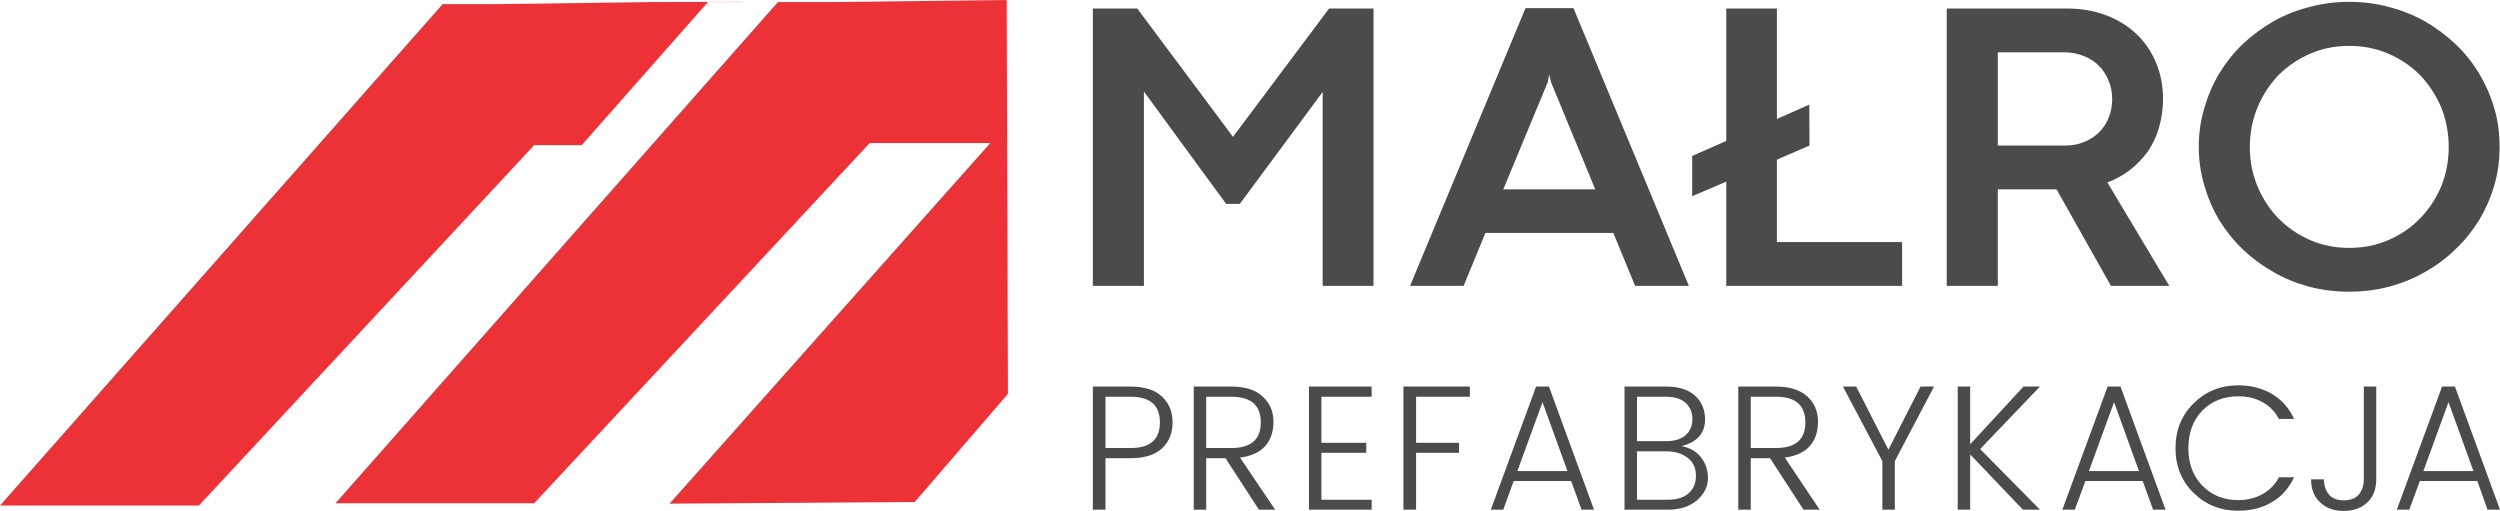
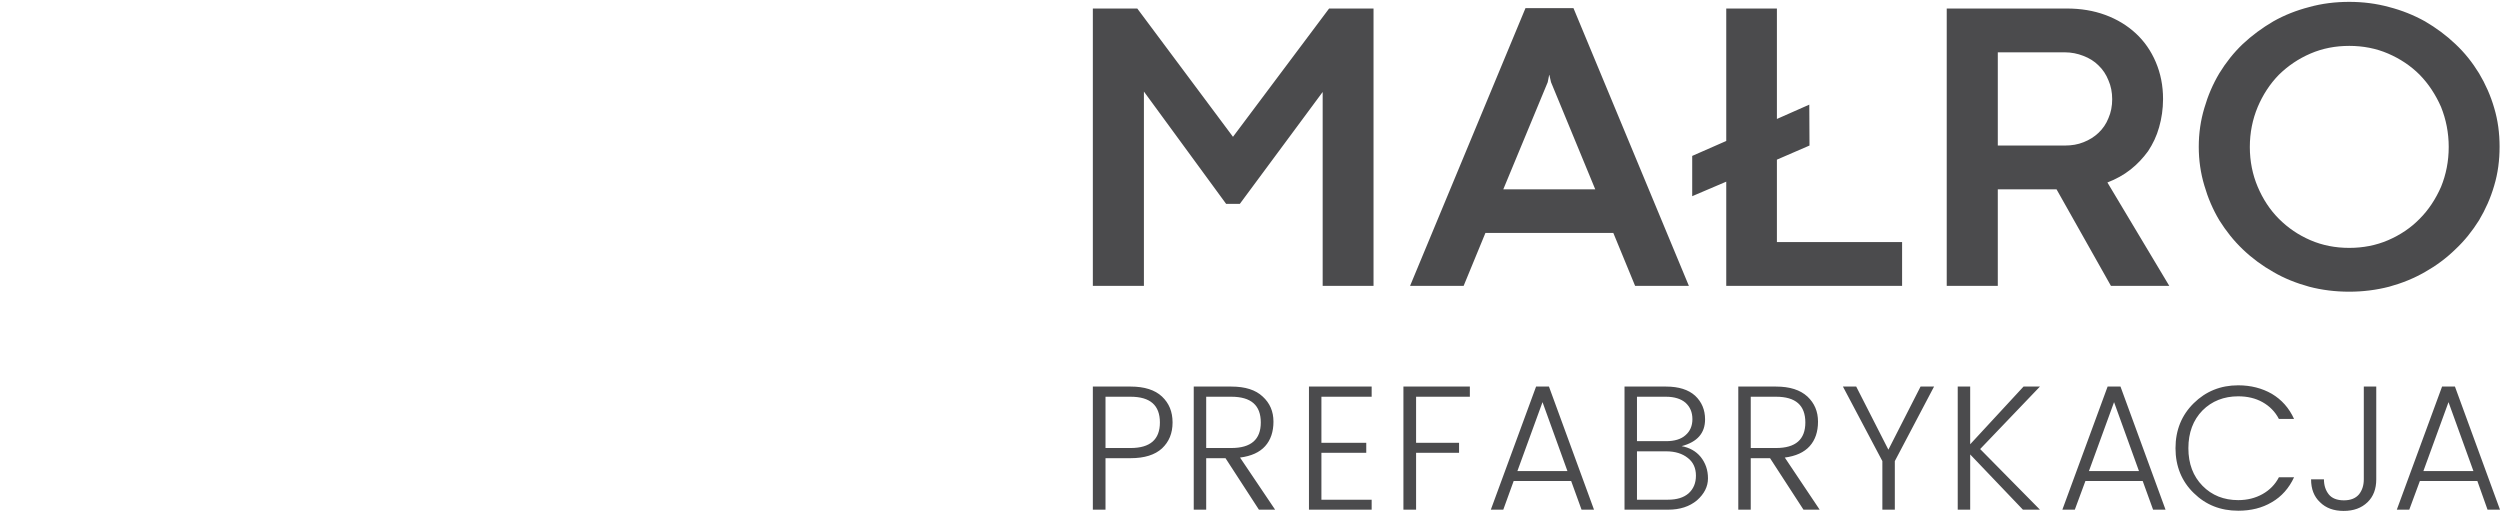
<svg xmlns="http://www.w3.org/2000/svg" xml:space="preserve" version="1.1" style="shape-rendering:geometricPrecision; text-rendering:geometricPrecision; image-rendering:optimizeQuality; fill-rule:evenodd; clip-rule:evenodd" viewBox="1034 1850 12042 2461">
  <defs>
    <style type="text/css">
   
    .fil2 {fill:none}
    .fil1 {fill:#ED3237}
    .fil0 {fill:#4B4B4D;fill-rule:nonzero}
   
  </style>
  </defs>
  <g id="Warstwa_x0020_1">
    <g id="_2299695945408">
      <path class="fil0" d="M6940 2832l-396 -541 0 936 -246 0 0 -1336 214 0 461 618 463 -618 214 0 0 1336 -245 0 0 -934 -399 539 -66 0zm1865 140l-616 0 -105 255 -258 0 556 -1338 231 0 556 1338 -259 0 -105 -255zm-530 -210l443 0 -213 -516 -8 -35 -1 0 -7 35 -214 516zm1074 -37l-164 70 0 -194 164 -72 0 -638 244 0 0 532 156 -69 1 197 -157 68 0 397 603 0 0 211 -847 0 0 -502zm1591 37l-283 0 0 465 -246 0 0 -1336 578 0c67,0 129,10 186,31 57,21 106,51 147,89 41,38 73,84 96,138 23,54 35,113 35,178 0,48 -7,94 -19,136 -12,43 -30,80 -53,115 -24,33 -52,63 -85,89 -33,26 -70,46 -111,62l298 498 -281 0 -262 -465zm41 -211c32,0 62,-5 89,-16 28,-11 52,-26 72,-45 21,-20 37,-43 48,-71 12,-27 18,-58 18,-91 0,-33 -6,-64 -18,-91 -11,-28 -27,-52 -48,-72 -20,-20 -44,-35 -73,-46 -28,-11 -58,-17 -90,-17l-322 0 0 449 324 0zm644 6c0,-65 9,-127 27,-187 17,-59 41,-115 72,-167 32,-52 69,-99 113,-141 45,-42 94,-78 147,-109 53,-30 111,-53 173,-69 61,-17 125,-25 193,-25 66,0 130,8 192,25 62,16 119,39 173,69 53,31 102,67 146,109 45,42 82,89 114,141 31,52 56,108 73,167 18,60 26,122 26,187 0,65 -8,127 -26,187 -17,59 -42,115 -73,167 -32,51 -69,98 -114,140 -44,43 -93,79 -146,109 -54,31 -111,54 -173,71 -62,16 -126,24 -192,24 -68,0 -132,-8 -193,-24 -62,-17 -120,-40 -173,-71 -53,-30 -102,-66 -147,-109 -44,-42 -81,-89 -113,-140 -31,-52 -55,-108 -72,-167 -18,-60 -27,-122 -27,-187zm246 1c0,69 13,133 38,192 25,59 59,111 102,154 44,44 94,78 152,103 58,25 120,37 187,37 66,0 129,-12 187,-37 58,-25 109,-59 152,-103 43,-43 77,-95 103,-154 24,-59 37,-123 37,-192 0,-69 -13,-133 -37,-193 -26,-59 -60,-111 -103,-155 -43,-43 -94,-77 -152,-102 -58,-25 -121,-37 -187,-37 -67,0 -129,12 -187,37 -58,25 -108,59 -152,102 -43,44 -77,96 -102,155 -25,60 -38,124 -38,193z" />
      <path class="fil0" d="M6631 3760c34,32 51,73 51,125 0,52 -17,93 -51,125 -34,31 -84,47 -151,47l-121 0 0 248 -61 0 0 -593 182 0c66,0 117,16 151,48zm-272 248l121 0c94,0 141,-41 141,-123 0,-83 -47,-124 -141,-124l-121 0 0 247zm485 49l0 248 -60 0 0 -593 181 0c67,0 117,16 151,48 35,32 52,72 52,121 0,48 -13,88 -40,118 -27,30 -67,48 -121,55l169 251 -78 0 -161 -248 -93 0zm0 -296l0 247 121 0c95,0 142,-41 142,-123 0,-83 -47,-124 -142,-124l-121 0zm797 -49l0 49 -242 0 0 222 216 0 0 48 -216 0 0 226 242 0 0 48 -302 0 0 -593 302 0zm153 593l0 -593 320 0 0 49 -259 0 0 222 207 0 0 48 -207 0 0 274 -61 0zm858 0l-50 -138 -277 0 -50 138 -60 0 218 -593 62 0 217 593 -60 0zm-309 -186l241 0 -120 -332 -121 332zm516 -407l200 0c61,0 108,15 140,44 32,30 48,68 48,114 0,66 -37,109 -113,129 38,7 69,24 92,52 23,29 35,63 35,103 0,40 -18,75 -53,106 -36,30 -82,45 -139,45l-210 0 0 -593zm60 49l0 214 140 0c40,0 72,-9 94,-29 22,-19 33,-45 33,-77 0,-33 -11,-59 -33,-79 -22,-19 -54,-29 -94,-29l-140 0zm0 496l149 0c43,0 76,-10 100,-31 23,-21 35,-49 35,-85 0,-36 -13,-65 -39,-85 -26,-21 -61,-32 -104,-32l-141 0 0 233zm548 -200l0 248 -60 0 0 -593 182 0c66,0 116,16 151,48 34,32 51,72 51,121 0,48 -13,88 -40,118 -27,30 -67,48 -120,55l168 251 -78 0 -161 -248 -93 0zm0 -296l0 247 122 0c94,0 141,-41 141,-123 0,-83 -47,-124 -141,-124l-122 0zm694 544l-60 0 0 -234 -190 -359 64 0 155 304 155 -304 65 0 -189 359 0 234zm363 0l-60 0 0 -593 60 0 0 278 257 -278 79 0 -288 301 288 292 -82 0 -254 -266 0 266zm881 0l-50 -138 -276 0 -51 138 -60 0 218 -593 62 0 217 593 -60 0zm-309 -186l241 0 -120 -332 -121 332zm505 106c-58,-56 -88,-129 -88,-216 0,-88 30,-160 88,-217 58,-57 129,-86 214,-86 61,0 115,14 162,41 47,28 83,68 107,121l-73 0c-18,-35 -45,-62 -79,-81 -34,-19 -73,-28 -117,-28 -69,0 -127,23 -172,68 -45,46 -68,107 -68,182 0,75 23,135 68,181 45,46 103,69 172,69 44,0 83,-10 117,-29 34,-19 61,-46 79,-81l73 0c-24,52 -60,93 -107,120 -47,28 -101,41 -162,41 -85,0 -156,-28 -214,-85zm819 -66l0 -447 60 0 0 447c0,46 -14,83 -42,110 -29,28 -67,42 -115,42 -48,0 -86,-14 -114,-42 -29,-27 -43,-64 -43,-110l62 0c0,29 8,53 23,72 15,19 40,29 73,29 33,0 57,-10 73,-29 15,-19 23,-43 23,-72zm596 146l-49 -138 -277 0 -51 138 -60 0 218 -593 62 0 217 593 -60 0zm-309 -186l241 0 -120 -332 -121 332z" />
-       <polygon class="fil1" points="5883,1850 5036,1860 4781,1860 4555,2116 2650,4274 3607,4274 5223,2539 5804,2539 4259,4276 5440,4268 5889,3747 " />
-       <polygon class="fil1" points="4177,1860 3421,1870 3166,1870 2939,2127 1034,4285 1992,4285 3607,2549 3836,2549 4218,2116 4444,1860 4604,1860 4604,1859 " />
    </g>
-     <rect class="fil2" width="14111" height="6161" />
  </g>
</svg>